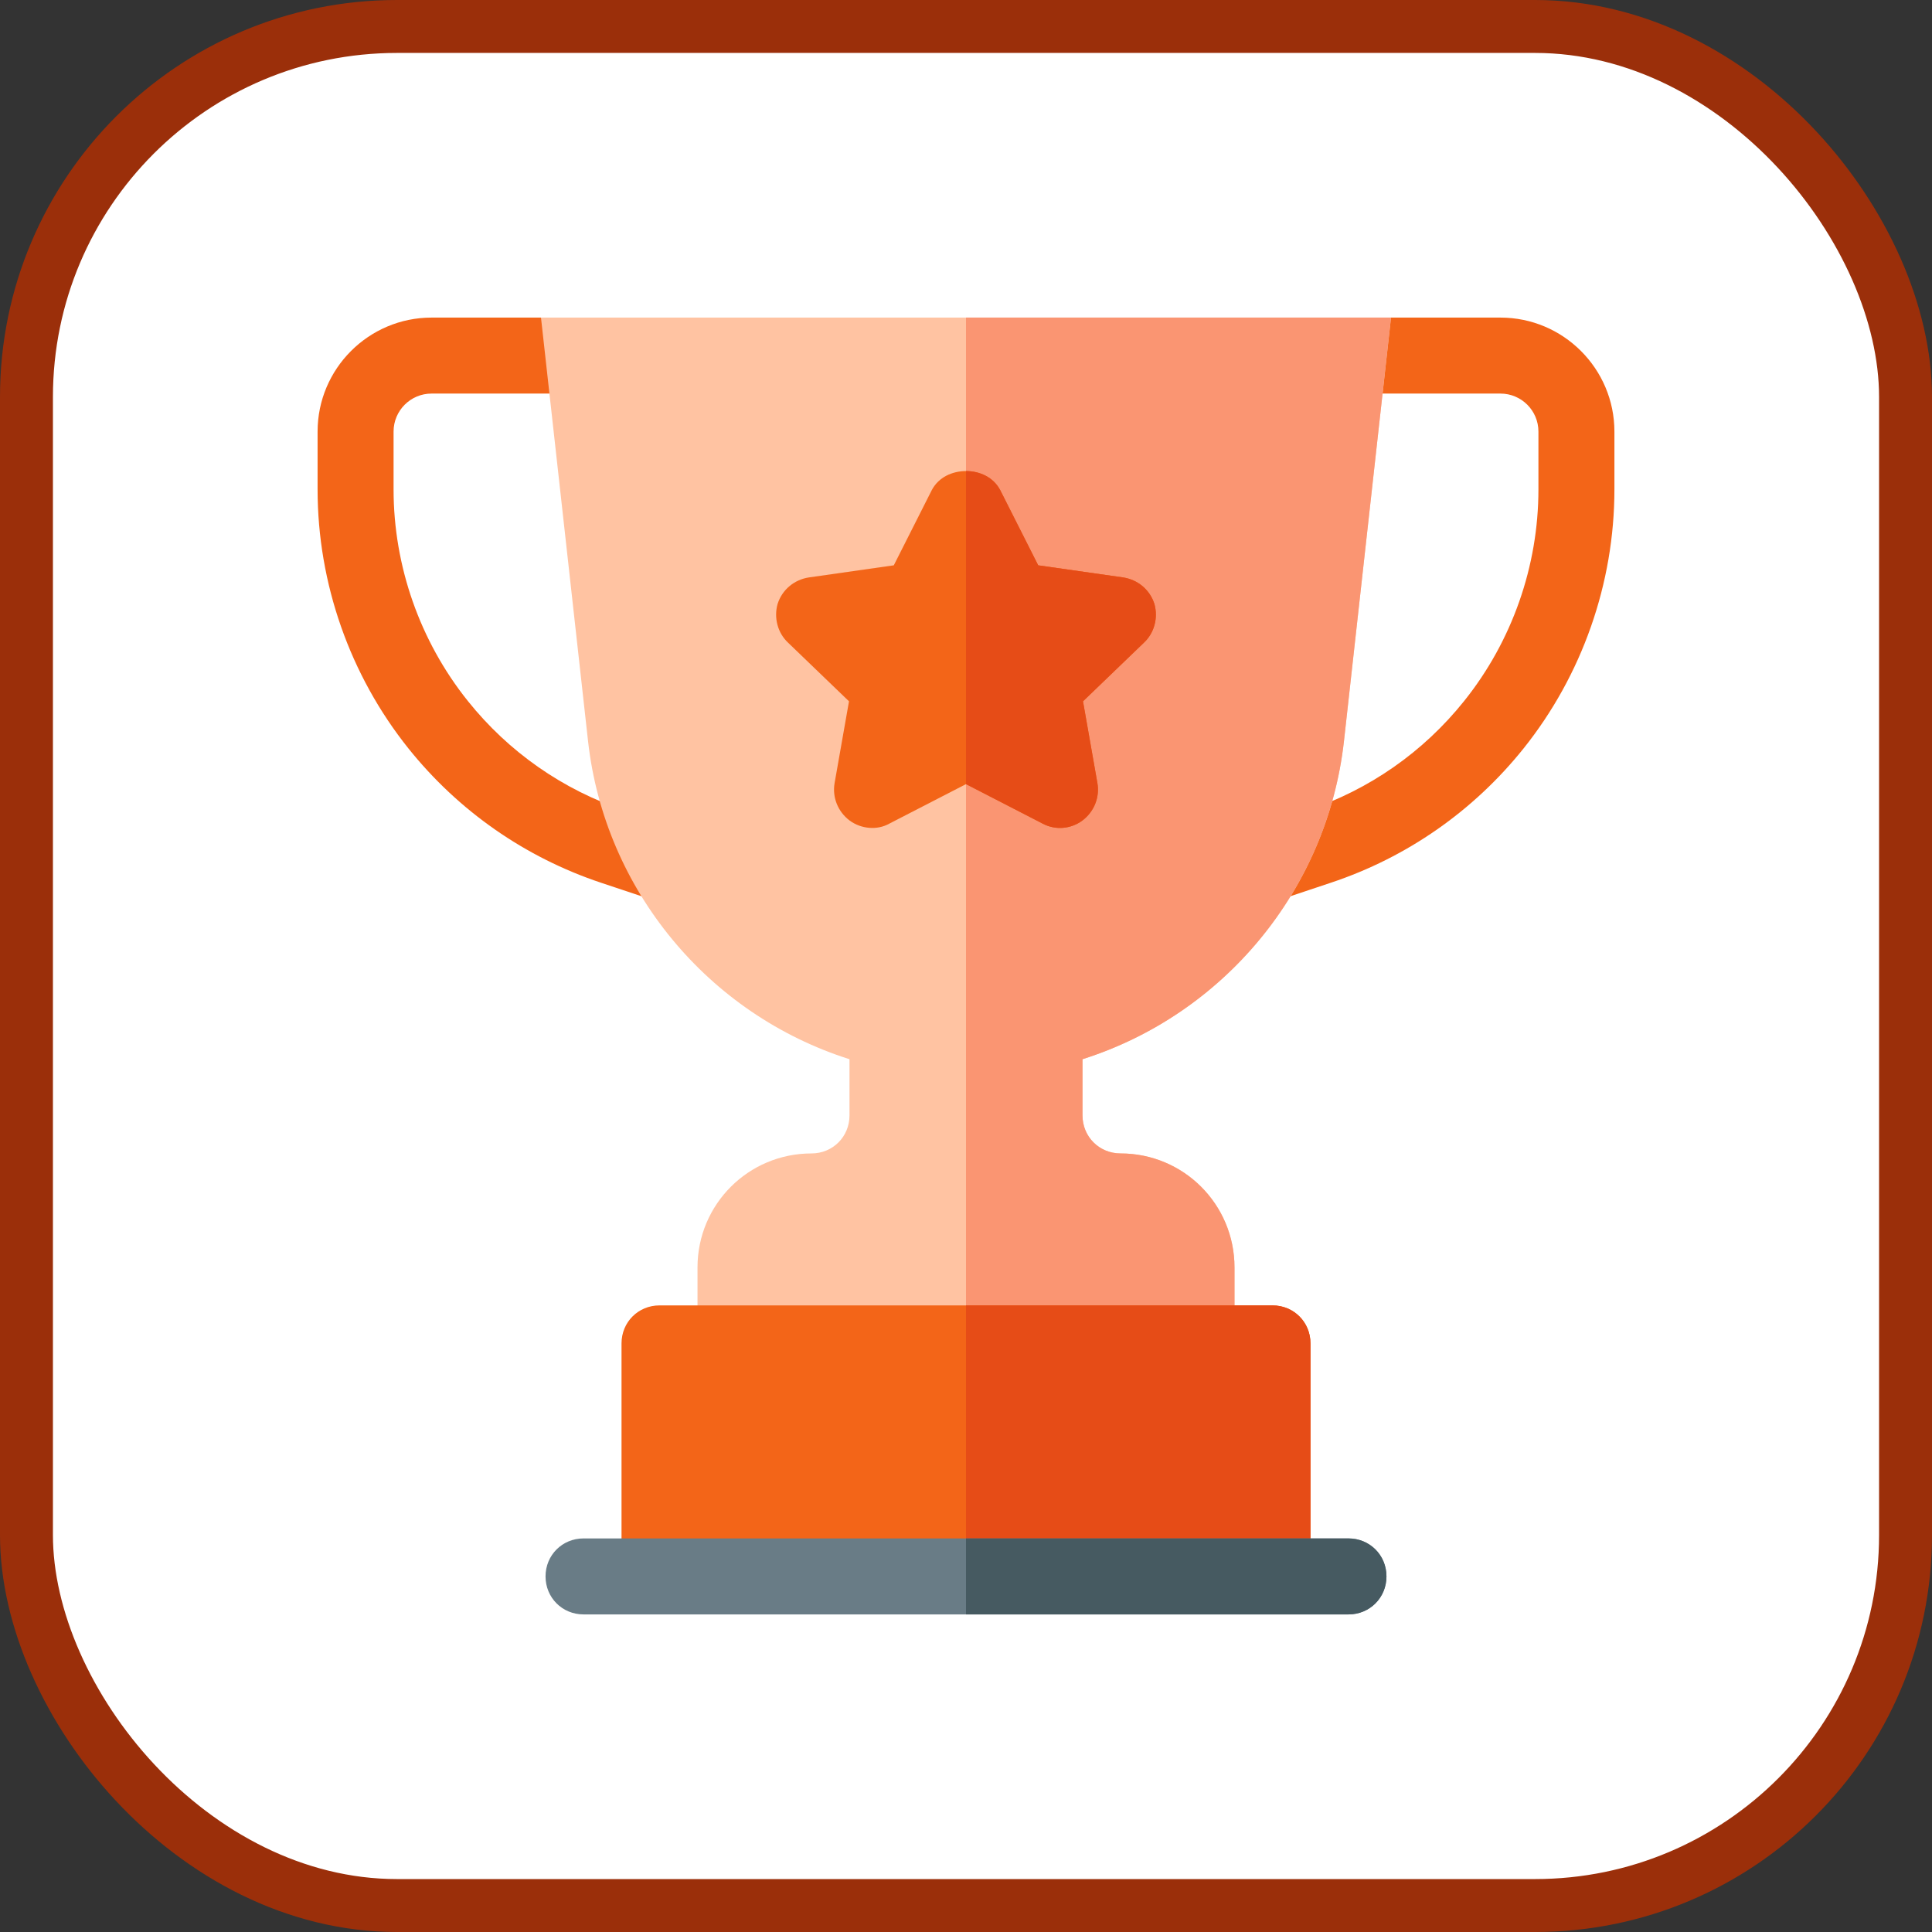
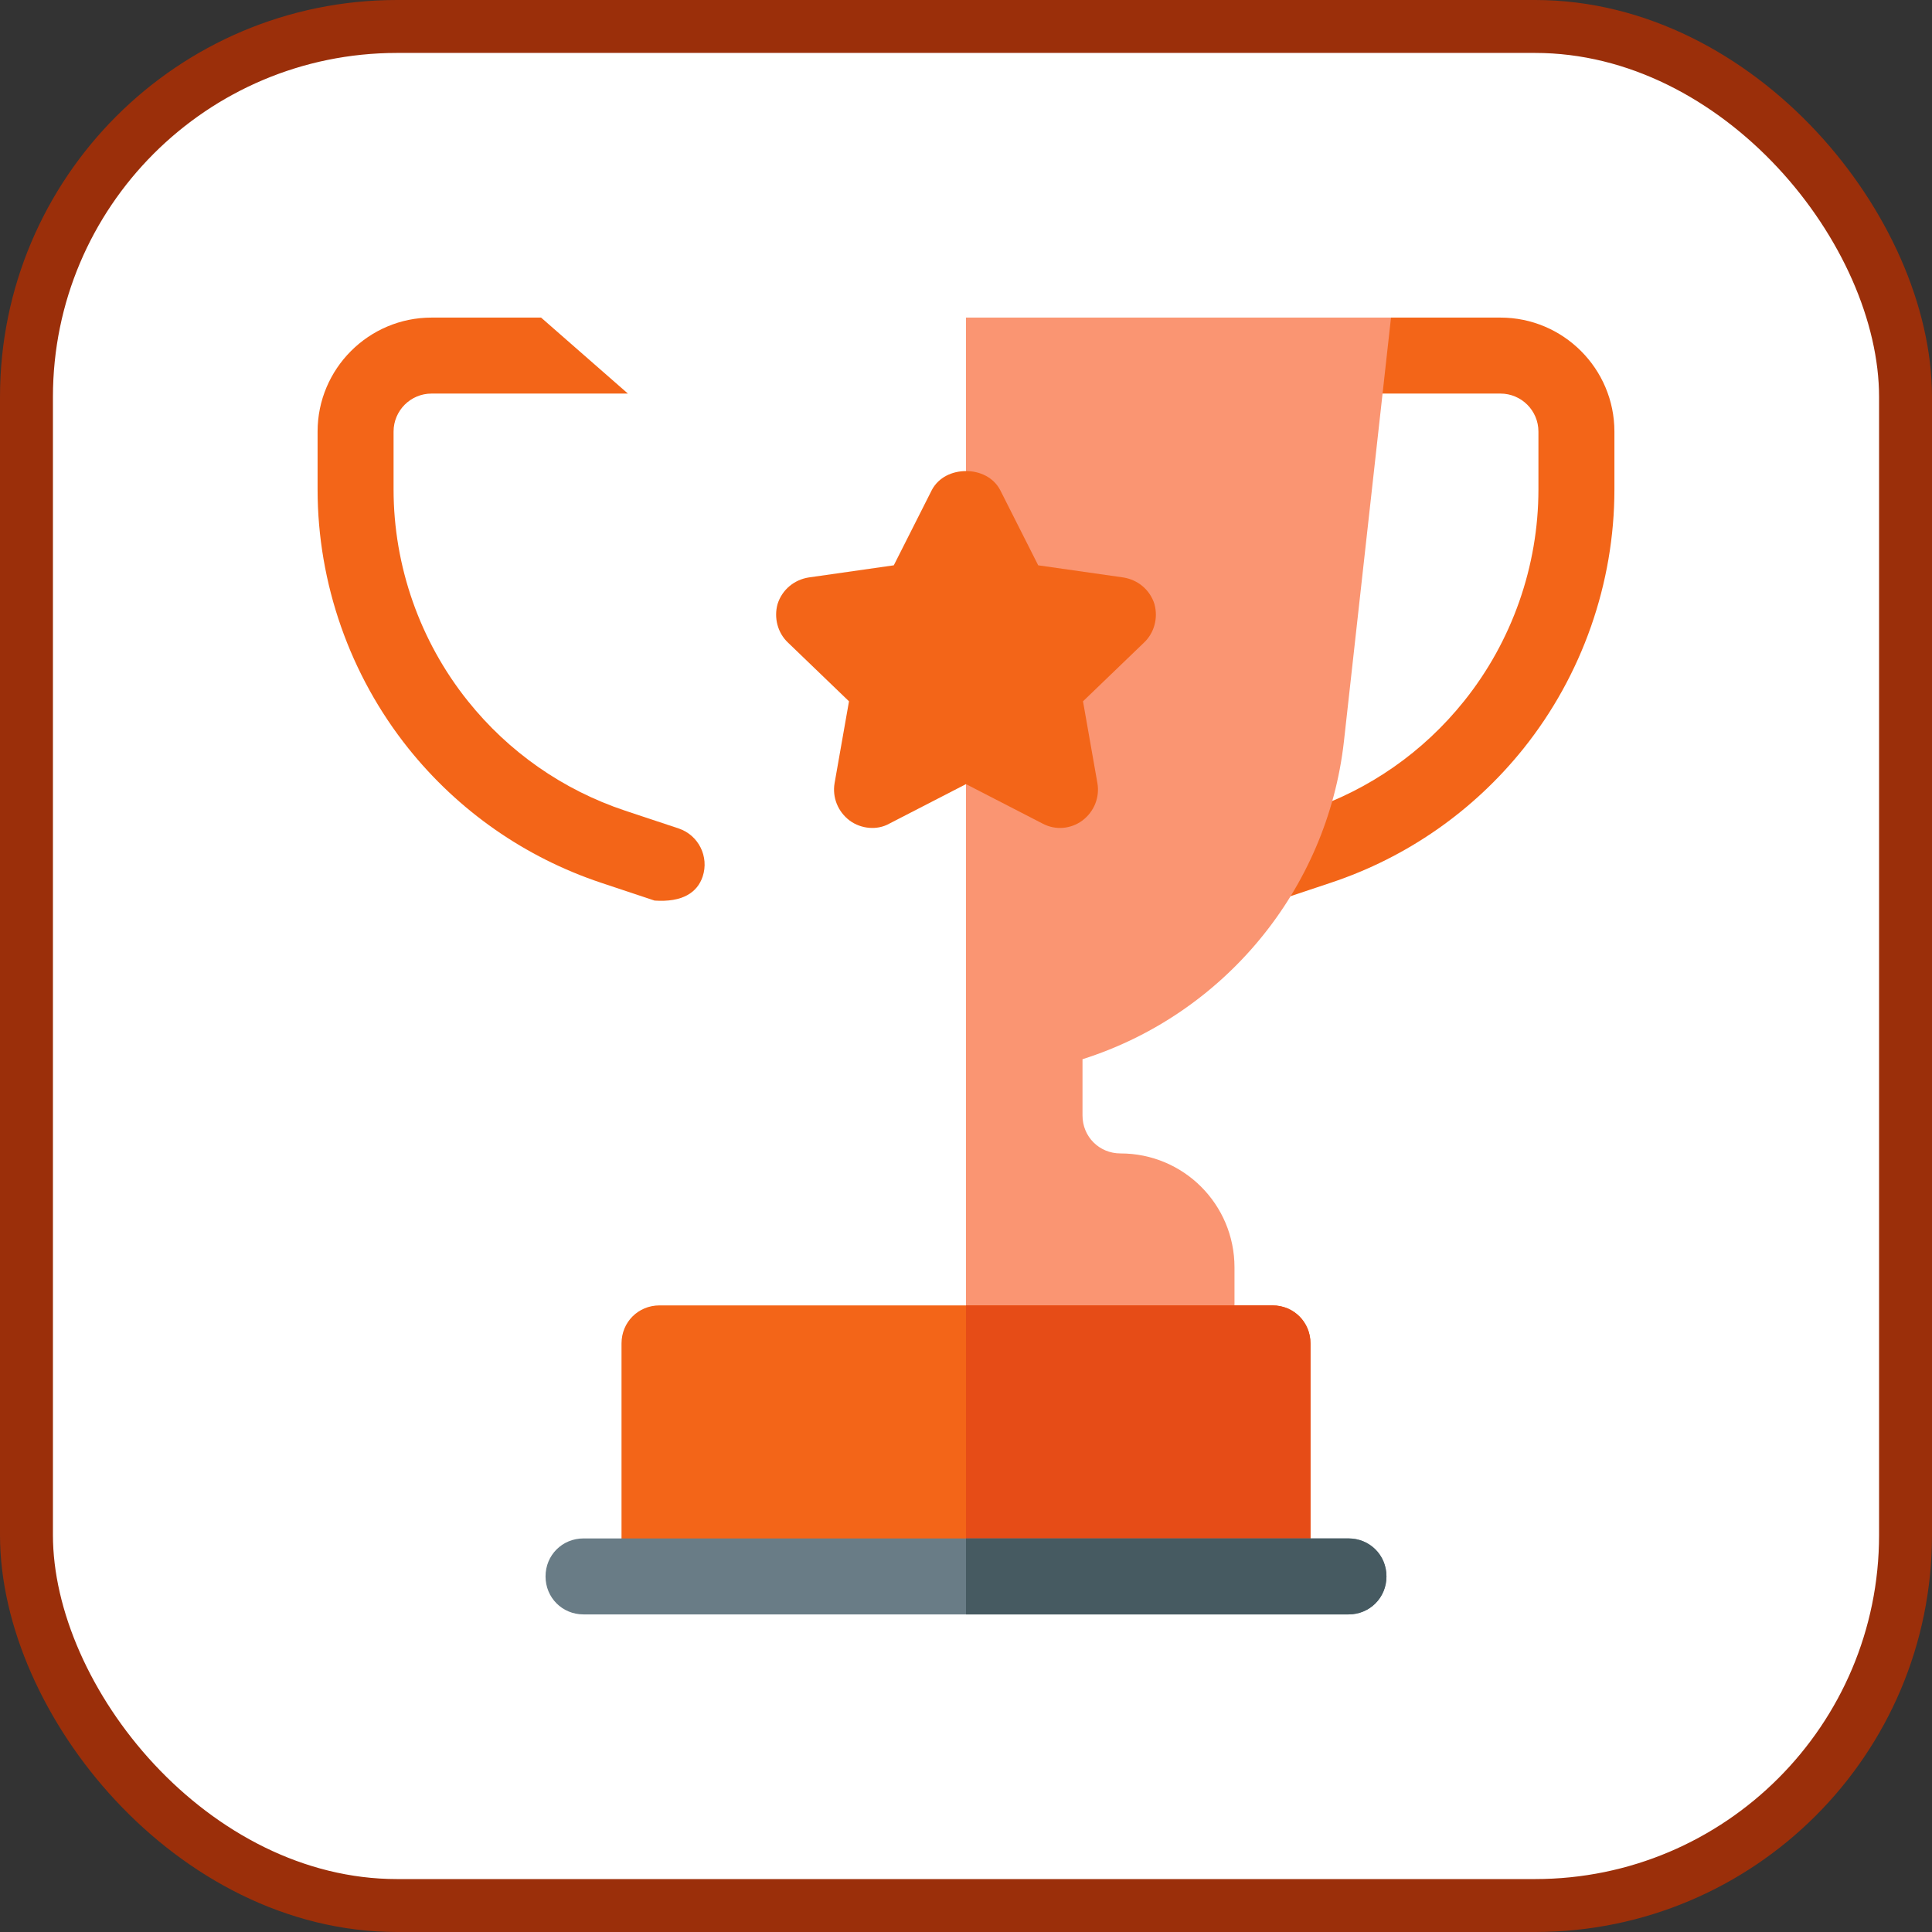
<svg xmlns="http://www.w3.org/2000/svg" width="800px" height="800px" viewBox="0 0 73 73" version="1.1">
  <rect x="0" y="0" width="73" height="73" fill="#333333" stroke="none" />
  <title>fundamentals/html/best-practices</title>
  <desc>Created with Sketch.</desc>
  <defs>

</defs>
  <g id="fundamentals/html/best-practices" stroke="none" stroke-width="1" fill="none" fill-rule="evenodd">
    <g id="Bitmap" transform="translate(2, 2)" fill-rule="nonzero">
      <rect id="Mask" stroke="#9B2F0A" stroke-width="2" fill="#FFFFFF" x="-1" y="-1" width="71" height="71" rx="14">

</rect>
      <g id="award" transform="translate(10, 10)">
        <path d="M44.693,0 L40.555,0 L37.618,2.871 L44.693,2.871 C45.486,2.871 46.129,3.514 46.129,4.307 L46.129,6.494 C46.129,9.387 45.134,12.225 43.325,14.484 C41.782,16.415 39.727,17.848 37.383,18.628 L35.358,19.303 C34.607,19.554 34.2,20.367 34.45,21.12 C34.65,21.721 35.211,22.101 35.812,22.101 C35.962,22.101 36.115,22.077 36.267,22.028 L38.291,21.352 C41.161,20.396 43.677,18.641 45.568,16.279 C47.781,13.512 49,10.036 49,6.494 L49,4.307 C49,1.932 47.068,0 44.693,0 Z" id="Shape" fill="#F36518">

</path>
-         <path d="M13.642,19.303 L11.617,18.63 C9.273,17.848 7.218,16.415 5.675,14.484 C3.866,12.225 2.871,9.387 2.871,6.494 L2.871,4.307 C2.871,3.514 3.514,2.871 4.307,2.871 L11.725,2.871 L8.445,0 L4.307,0 C1.932,0 0,1.932 0,4.307 L0,6.494 C0,10.036 1.219,13.512 3.432,16.279 C5.323,18.641 7.839,20.396 10.709,21.354 L12.733,22.028 C12.885,22.077 13.038,22.101 13.188,22.101 C13.789,22.101 14.35,21.721 14.55,21.12 C14.8,20.367 14.393,19.554 13.642,19.303 Z" id="Shape" fill="#F36518">
- 
- </path>
-         <path d="M28.902,28.022 L28.902,30.146 C28.902,30.95 29.534,31.582 30.338,31.582 C32.721,31.582 34.645,33.505 34.645,35.889 L34.645,38.76 C34.645,39.564 34.013,40.195 33.209,40.195 L15.791,40.195 C14.987,40.195 14.355,39.564 14.355,38.76 L14.355,35.889 C14.355,33.505 16.279,31.582 18.662,31.582 C19.466,31.582 20.098,30.95 20.098,30.146 L20.098,28.022 C14.757,26.328 10.853,21.619 10.221,16.021 L8.441,2.84217094e-14 L40.559,2.84217094e-14 L38.779,16.021 C38.147,21.619 34.243,26.328 28.902,28.022 Z" id="Shape" fill="#FFC3A2">
+         <path d="M13.642,19.303 L11.617,18.63 C9.273,17.848 7.218,16.415 5.675,14.484 C3.866,12.225 2.871,9.387 2.871,6.494 L2.871,4.307 C2.871,3.514 3.514,2.871 4.307,2.871 L11.725,2.871 L8.445,0 L4.307,0 C1.932,0 0,1.932 0,4.307 L0,6.494 C0,10.036 1.219,13.512 3.432,16.279 C5.323,18.641 7.839,20.396 10.709,21.354 L12.733,22.028 C13.789,22.101 14.35,21.721 14.55,21.12 C14.8,20.367 14.393,19.554 13.642,19.303 Z" id="Shape" fill="#F36518">

</path>
        <path d="M33.209,40.195 L24.5,40.195 L24.5,0 L40.559,0 L38.779,16.021 C38.147,21.619 34.243,26.328 28.902,28.022 L28.902,30.146 C28.902,30.95 29.534,31.582 30.338,31.582 C32.721,31.582 34.645,33.505 34.645,35.889 L34.645,38.76 C34.645,39.564 34.013,40.195 33.209,40.195 Z" id="Shape" fill="#FA9572">

</path>
        <path d="M31.62,10.824 C31.448,10.278 30.989,9.905 30.443,9.819 L27.228,9.36 L25.792,6.517 C25.534,6.029 25.017,5.799 24.5,5.799 C23.983,5.799 23.466,6.029 23.208,6.517 L21.772,9.36 L18.557,9.819 C18.011,9.905 17.552,10.278 17.38,10.824 C17.236,11.341 17.38,11.915 17.782,12.288 L20.079,14.499 L19.533,17.6 C19.447,18.117 19.648,18.662 20.107,19.007 C20.538,19.322 21.141,19.38 21.6,19.122 L24.5,17.628 L27.4,19.122 C27.888,19.38 28.462,19.322 28.893,19.007 C29.352,18.662 29.553,18.117 29.467,17.6 L28.921,14.499 L31.218,12.288 C31.62,11.915 31.764,11.341 31.62,10.824 Z" id="Shape" fill="#F36518">

</path>
        <path d="M37.516,38.76 L37.516,47.45 L11.484,47.45 L11.484,38.76 C11.484,37.956 12.116,37.324 12.92,37.324 L36.08,37.324 C36.884,37.324 37.516,37.956 37.516,38.76 Z" id="Shape" fill="#F36518">
- 
- </path>
-         <path d="M27.4,19.122 L24.5,17.628 L24.5,5.799 C25.017,5.799 25.534,6.029 25.792,6.517 L27.228,9.36 L30.443,9.819 C30.989,9.905 31.448,10.278 31.62,10.824 C31.764,11.341 31.62,11.915 31.218,12.288 L28.921,14.499 L29.467,17.6 C29.553,18.117 29.352,18.662 28.893,19.007 C28.462,19.322 27.888,19.38 27.4,19.122 Z" id="Shape" fill="#E64C17">

</path>
        <path d="M37.516,38.76 L37.516,47.45 L24.5,47.45 L24.5,37.324 L36.08,37.324 C36.884,37.324 37.516,37.956 37.516,38.76 Z" id="Shape" fill="#E64C17">

</path>
        <path d="M40.387,47.564 C40.387,48.368 39.755,49 38.951,49 L10.049,49 C9.245,49 8.613,48.368 8.613,47.564 C8.613,46.76 9.245,46.129 10.049,46.129 L38.951,46.129 C39.755,46.129 40.387,46.76 40.387,47.564 Z" id="Shape" fill="#697C86">

</path>
        <path d="M40.387,47.564 C40.387,48.368 39.755,49 38.951,49 L24.5,49 L24.5,46.129 L38.951,46.129 C39.755,46.129 40.387,46.76 40.387,47.564 Z" id="Shape" fill="#465A61">

</path>
      </g>
    </g>
  </g>
</svg>